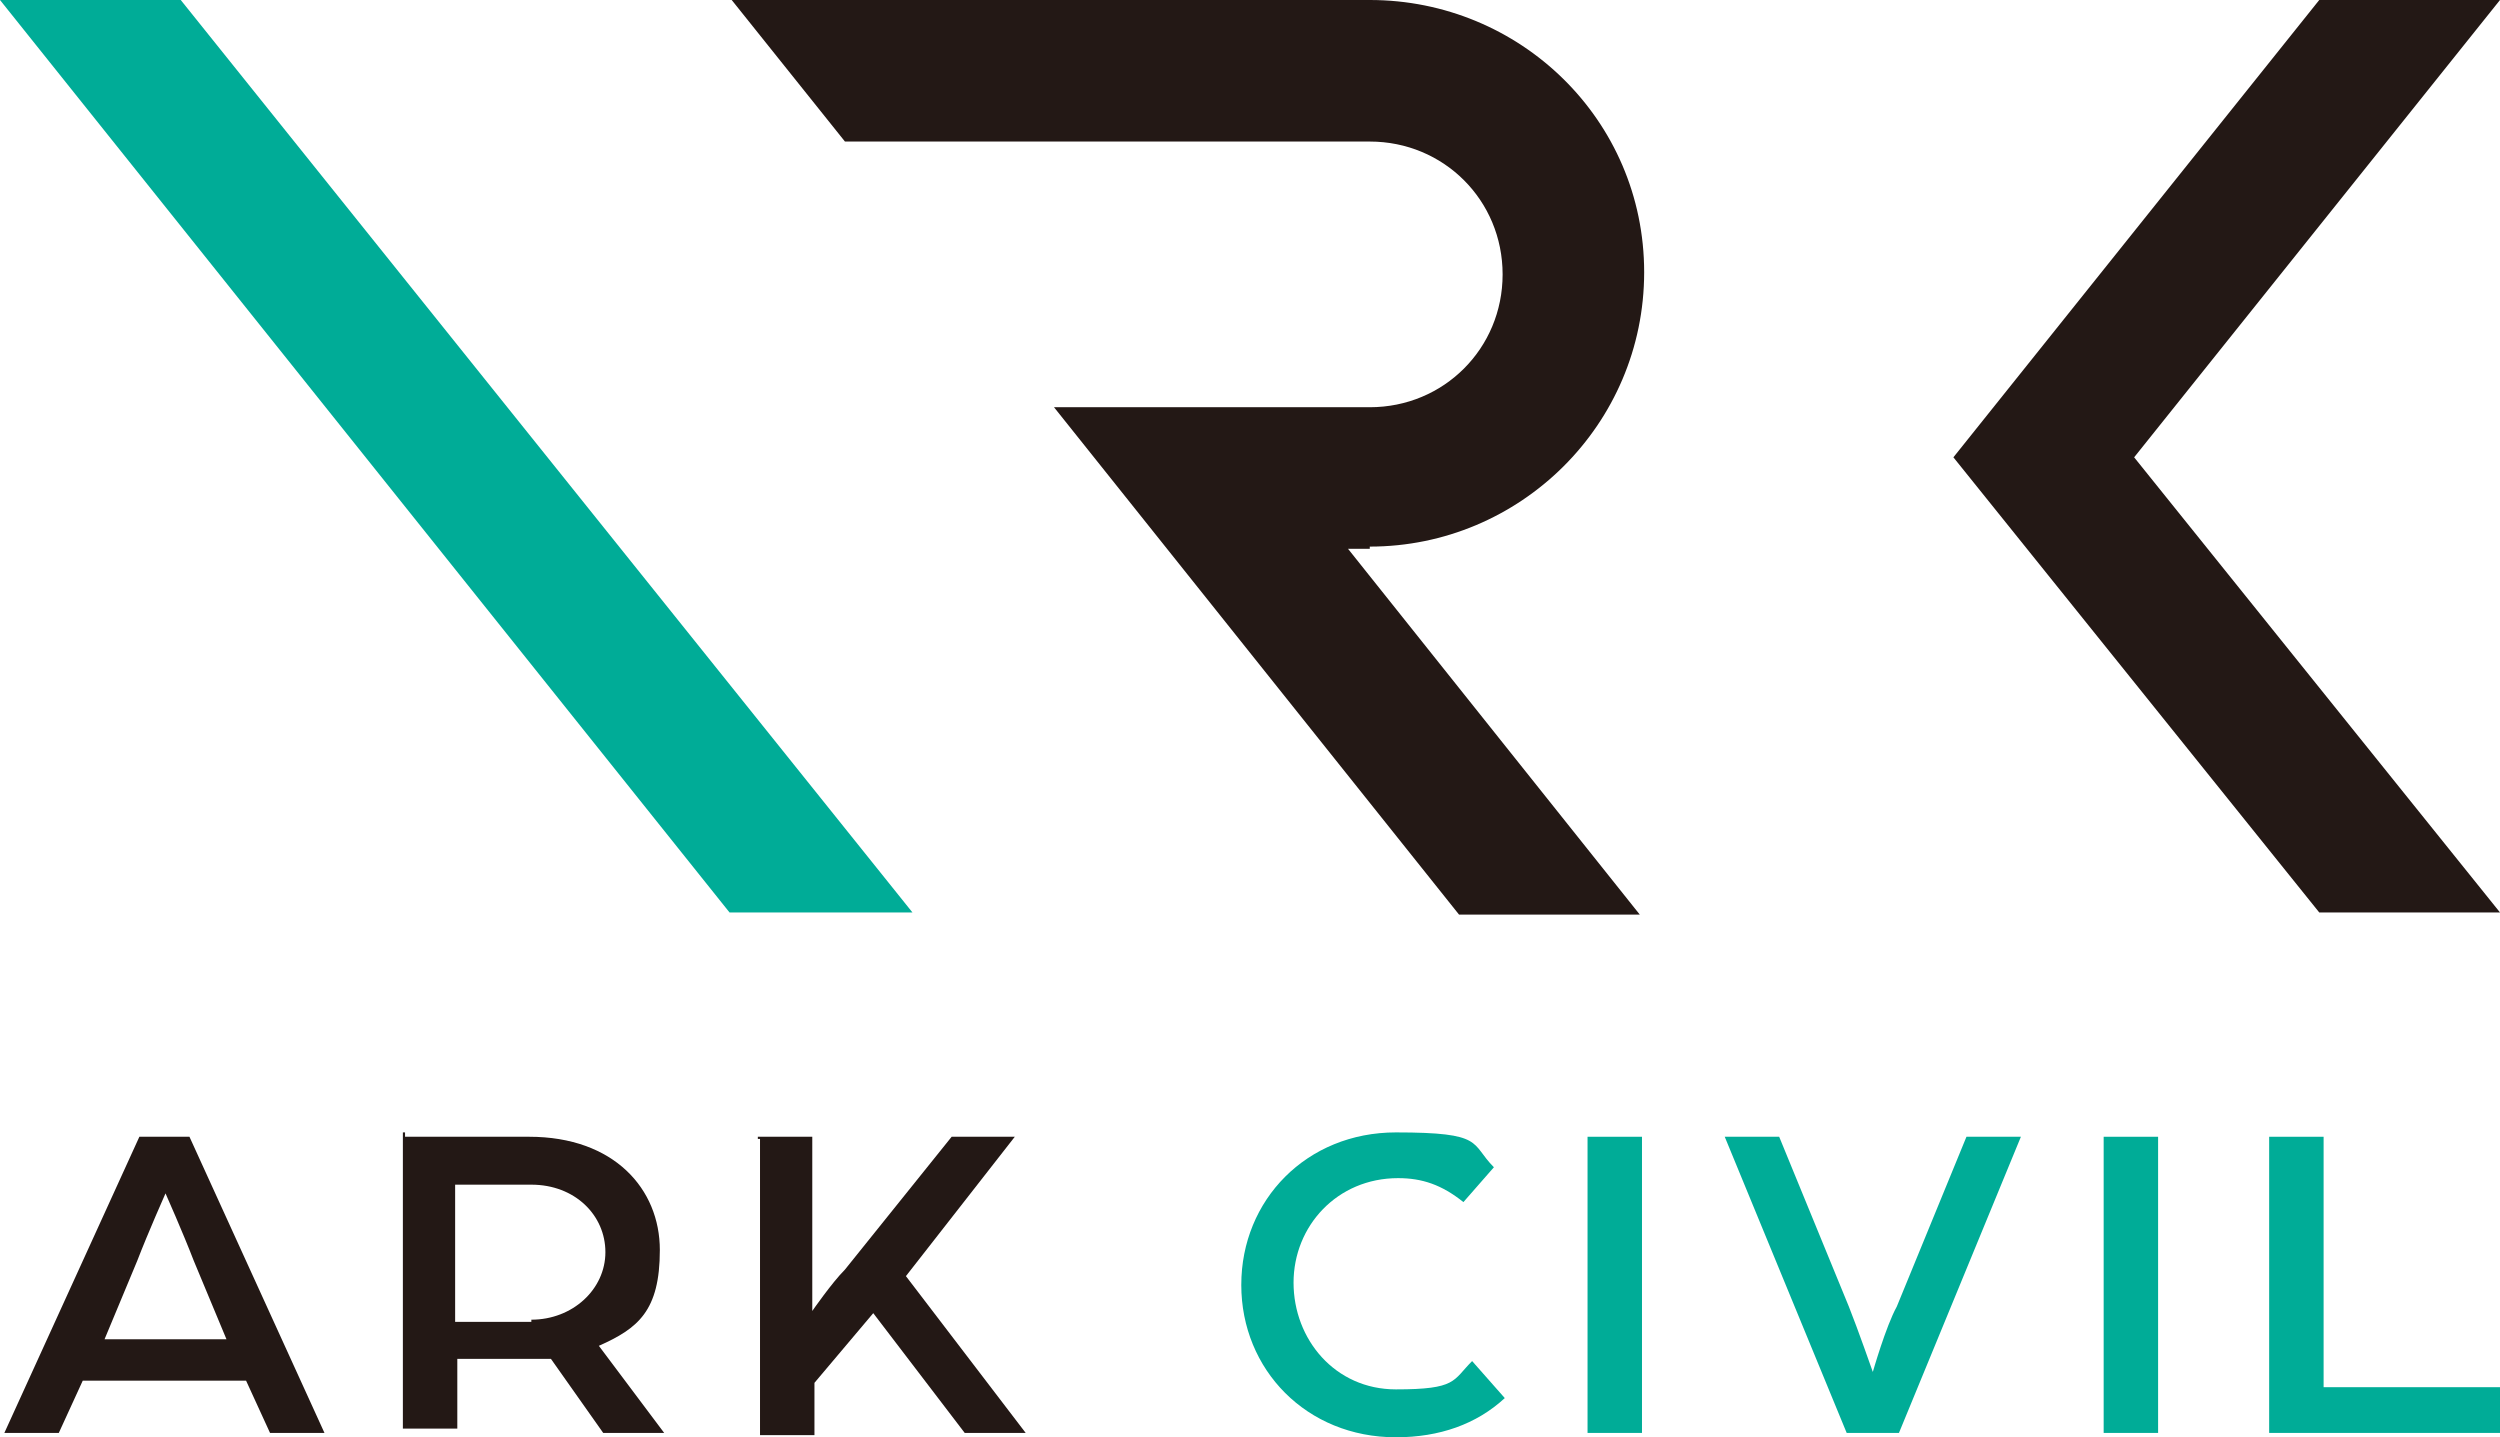
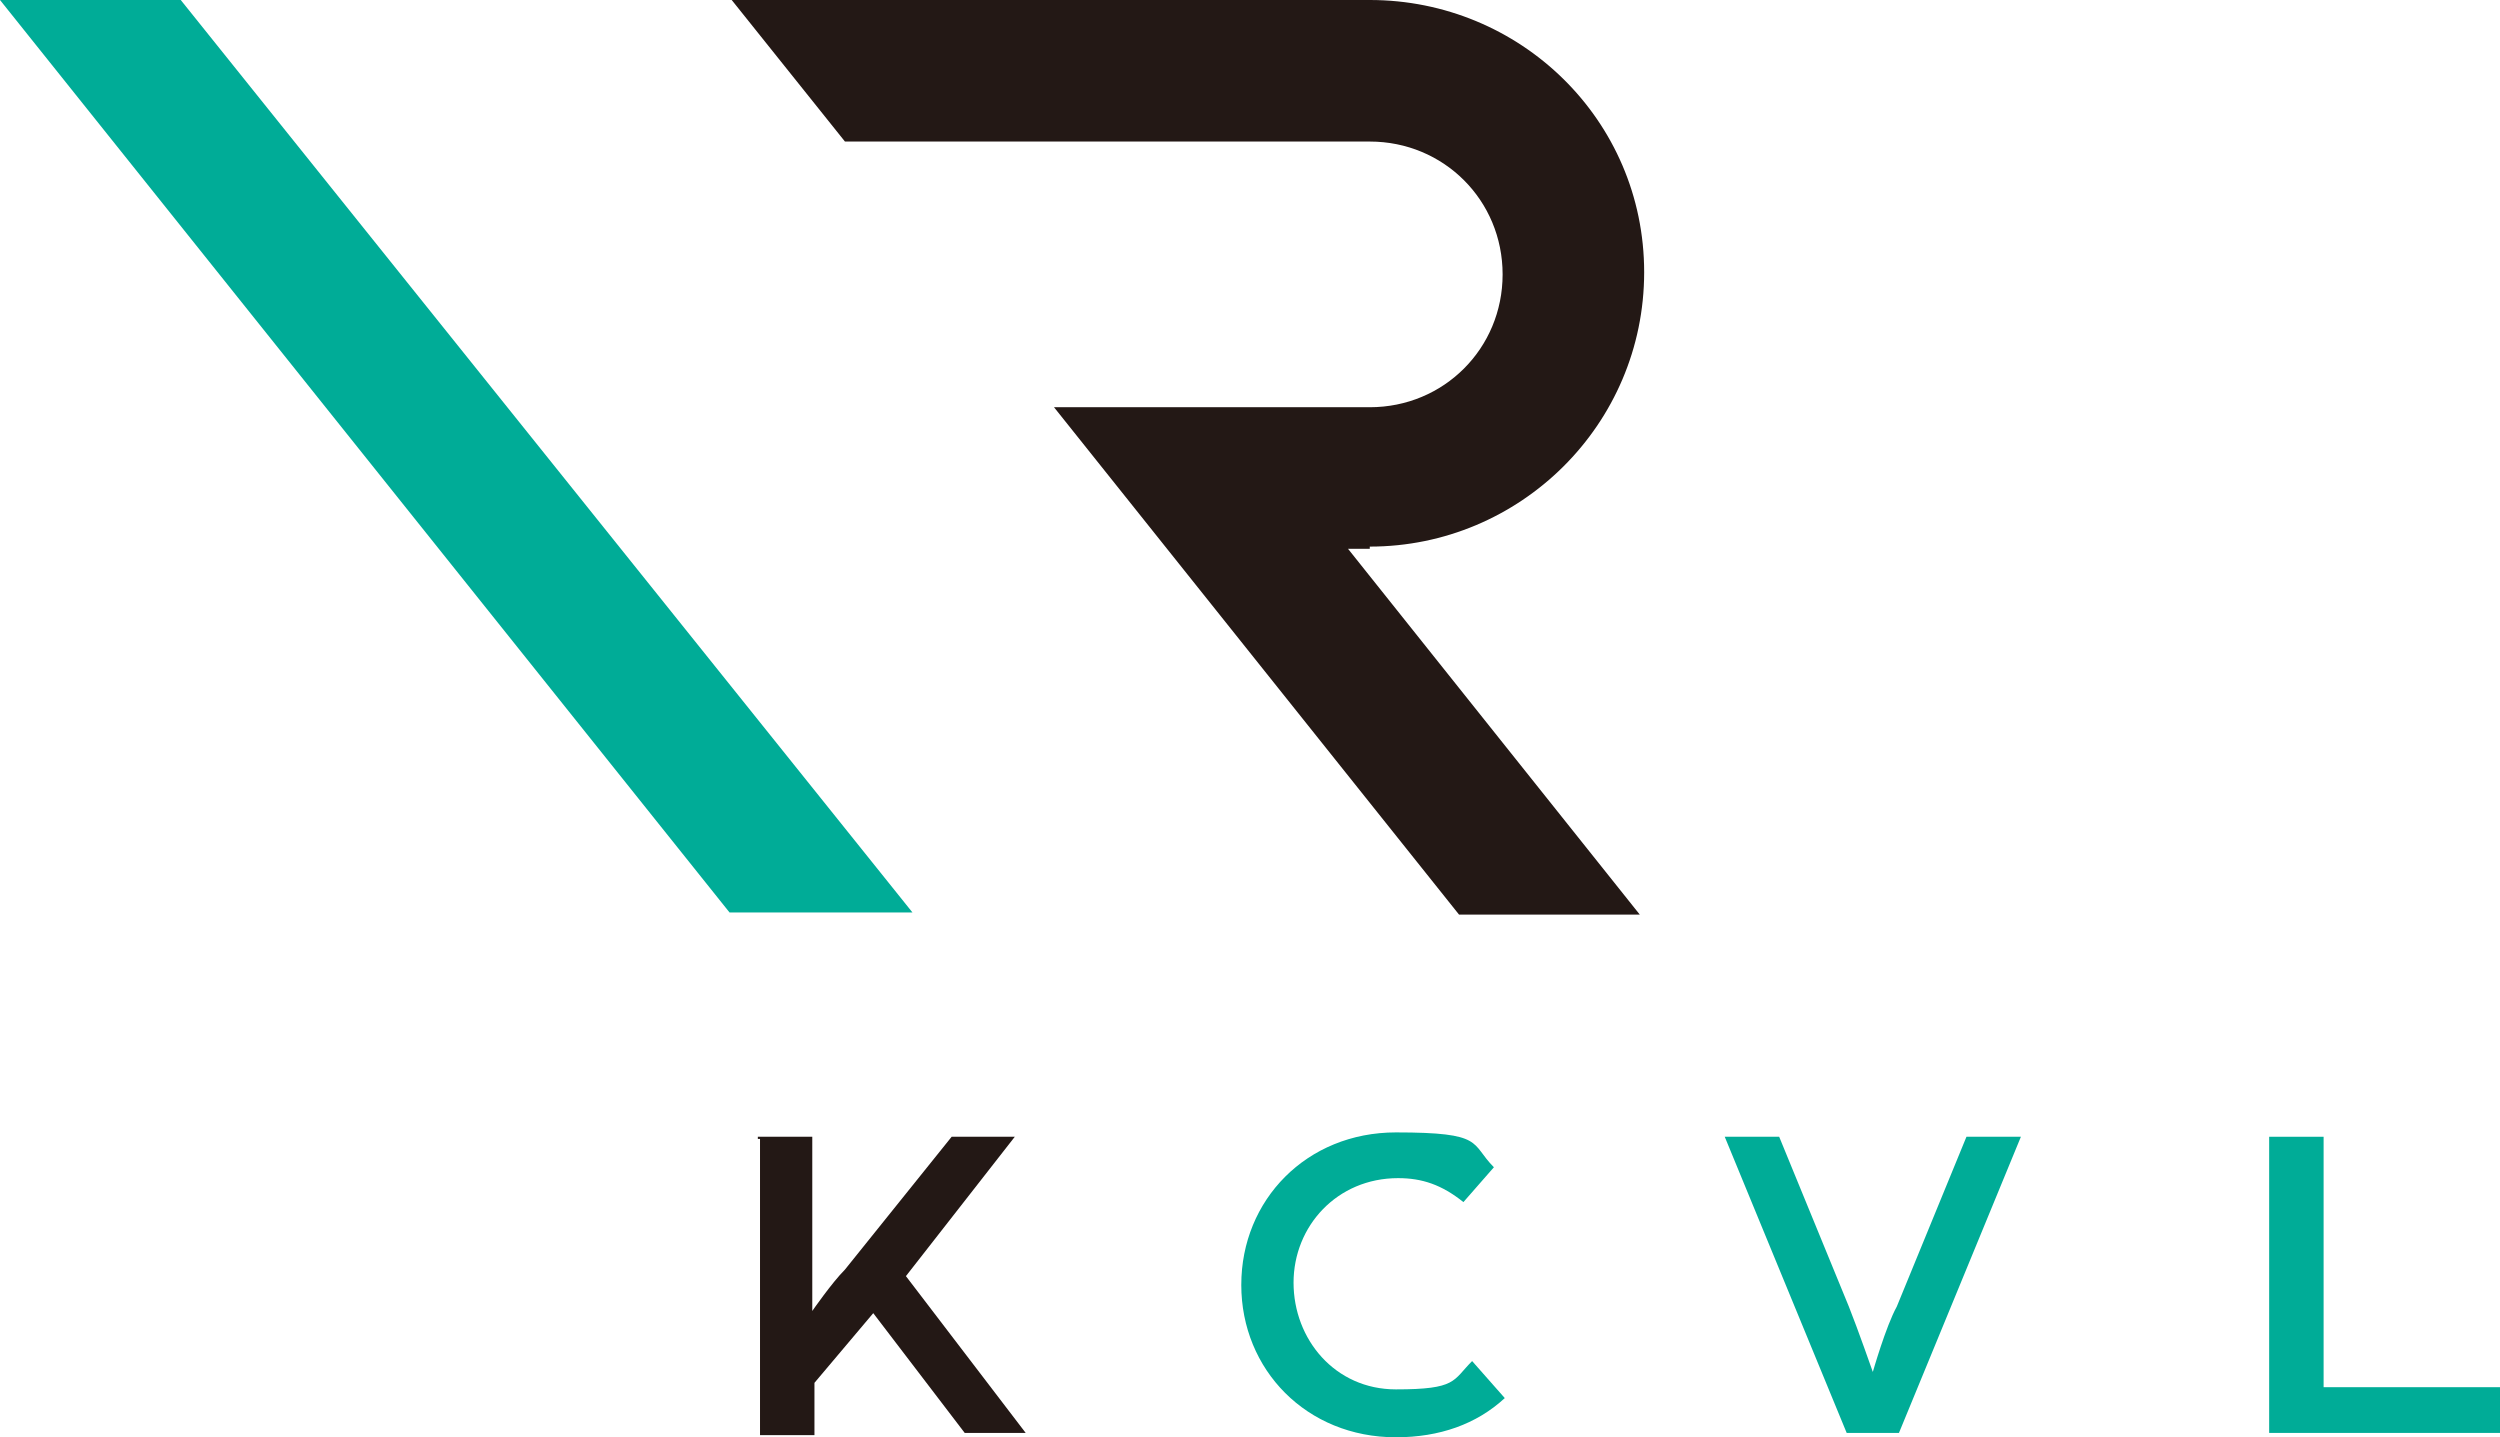
<svg xmlns="http://www.w3.org/2000/svg" id="a" width="114.8" height="66" viewBox="0 0 114.8 66">
  <g>
-     <path d="M6.4,52.2h2.3l6.2,13.6h-2.5l-1.1-2.4H3.8l-1.1,2.4H.2s6.2-13.6,6.2-13.6Zm4,9.3l-1.5-3.6c-.5-1.3-1.3-3.1-1.3-3.1,0,0-.8,1.8-1.3,3.1l-1.5,3.6h5.6Z" style="fill:#231815;" />
-     <path d="M18.6,52.2h5.7c3.9,0,6,2.4,6,5.2s-1,3.6-2.8,4.4l3,4h-2.8l-2.4-3.4h-4.3v3.2h-2.5v-13.6h.1Zm5.8,8.4c1.9,0,3.4-1.4,3.4-3.1s-1.4-3.1-3.4-3.1h-3.5v6.3s3.5,0,3.5,0Z" style="fill:#231815;" />
    <path d="M34.8,52.2h2.5v8s.9-1.3,1.5-1.9l4.9-6.1h2.9l-5,6.4,5.5,7.2h-2.8l-4.2-5.5-2.7,3.2v2.4h-2.5v-13.6h-.1Z" style="fill:#231815;" />
    <path d="M57,59c0-3.9,3-7,7.1-7s3.4,.5,4.5,1.6l-1.4,1.6c-1-.8-1.9-1.1-3-1.1-2.8,0-4.8,2.2-4.8,4.8s1.9,4.9,4.7,4.9,2.6-.4,3.5-1.3l1.5,1.7c-1.3,1.2-3,1.8-5,1.8-4.1,0-7.1-3.1-7.1-7Z" style="fill:#00ac97;" />
-     <path d="M72.9,52.2h2.5v13.6h-2.5v-13.6Z" style="fill:#00ac97;" />
    <path d="M79.2,52.2h2.5l3.2,7.8c.4,1,1.1,3,1.1,3,0,0,.6-2.1,1.1-3l3.2-7.8h2.5l-5.6,13.6h-2.4l-5.6-13.6h0Z" style="fill:#00ac97;" />
-     <path d="M96.6,52.2h2.5v13.6h-2.5v-13.6Z" style="fill:#00ac97;" />
    <path d="M104.2,52.2h2.5v11.5h8.1v2.1h-10.6v-13.6h0Z" style="fill:#00ac97;" />
  </g>
  <g>
    <polygon points="41.9 41.9 33.5 41.9 0 0 8.3 0 41.9 41.9" style="fill:#00ac97;" />
    <path d="M62.9,25.1c6.9,0,12.6-5.6,12.6-12.6S69.8,0,62.9,0h-29.3l5.2,6.5h24.1c3.4,0,6.1,2.7,6.1,6.1s-2.7,6.1-6.1,6.1h-14.5l18.6,23.3h8.3l-13.4-16.8h1Z" style="fill:#231815;" />
-     <polygon points="98 21 114.8 0 106.5 0 89.7 21 89.7 21 106.5 41.9 114.8 41.9 98 21 98 21" style="fill:#231815;" />
  </g>
</svg>